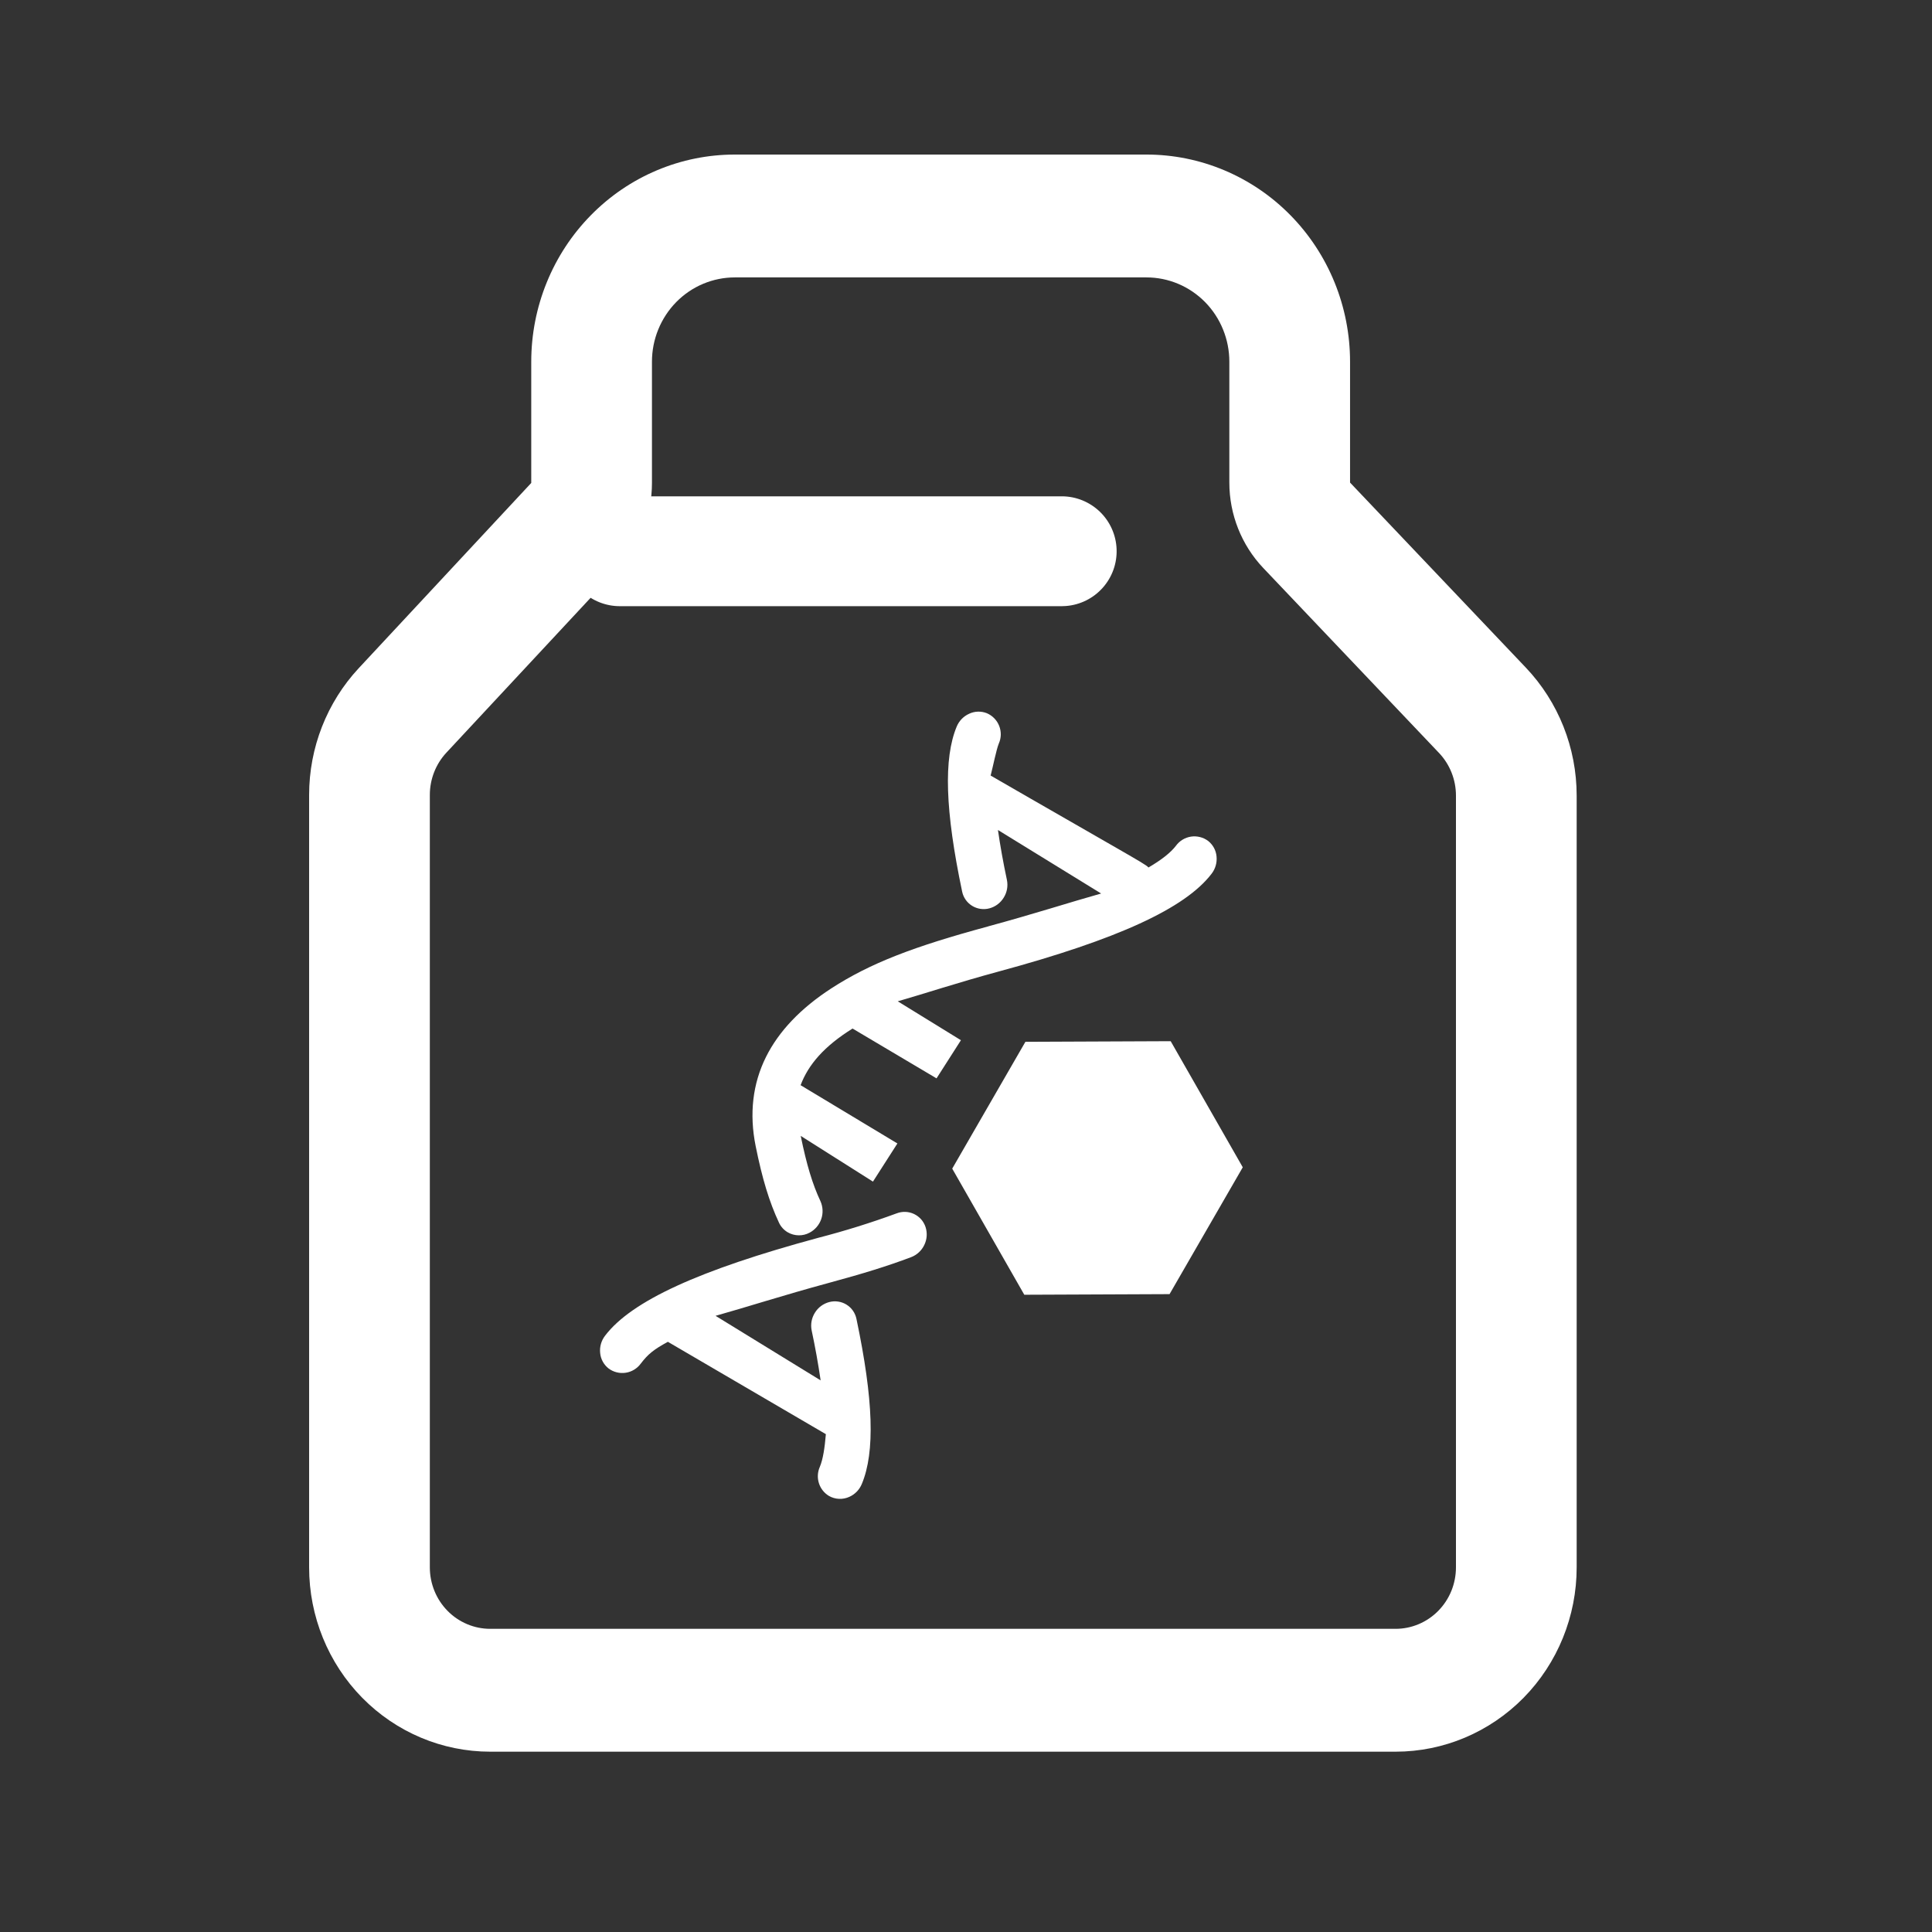
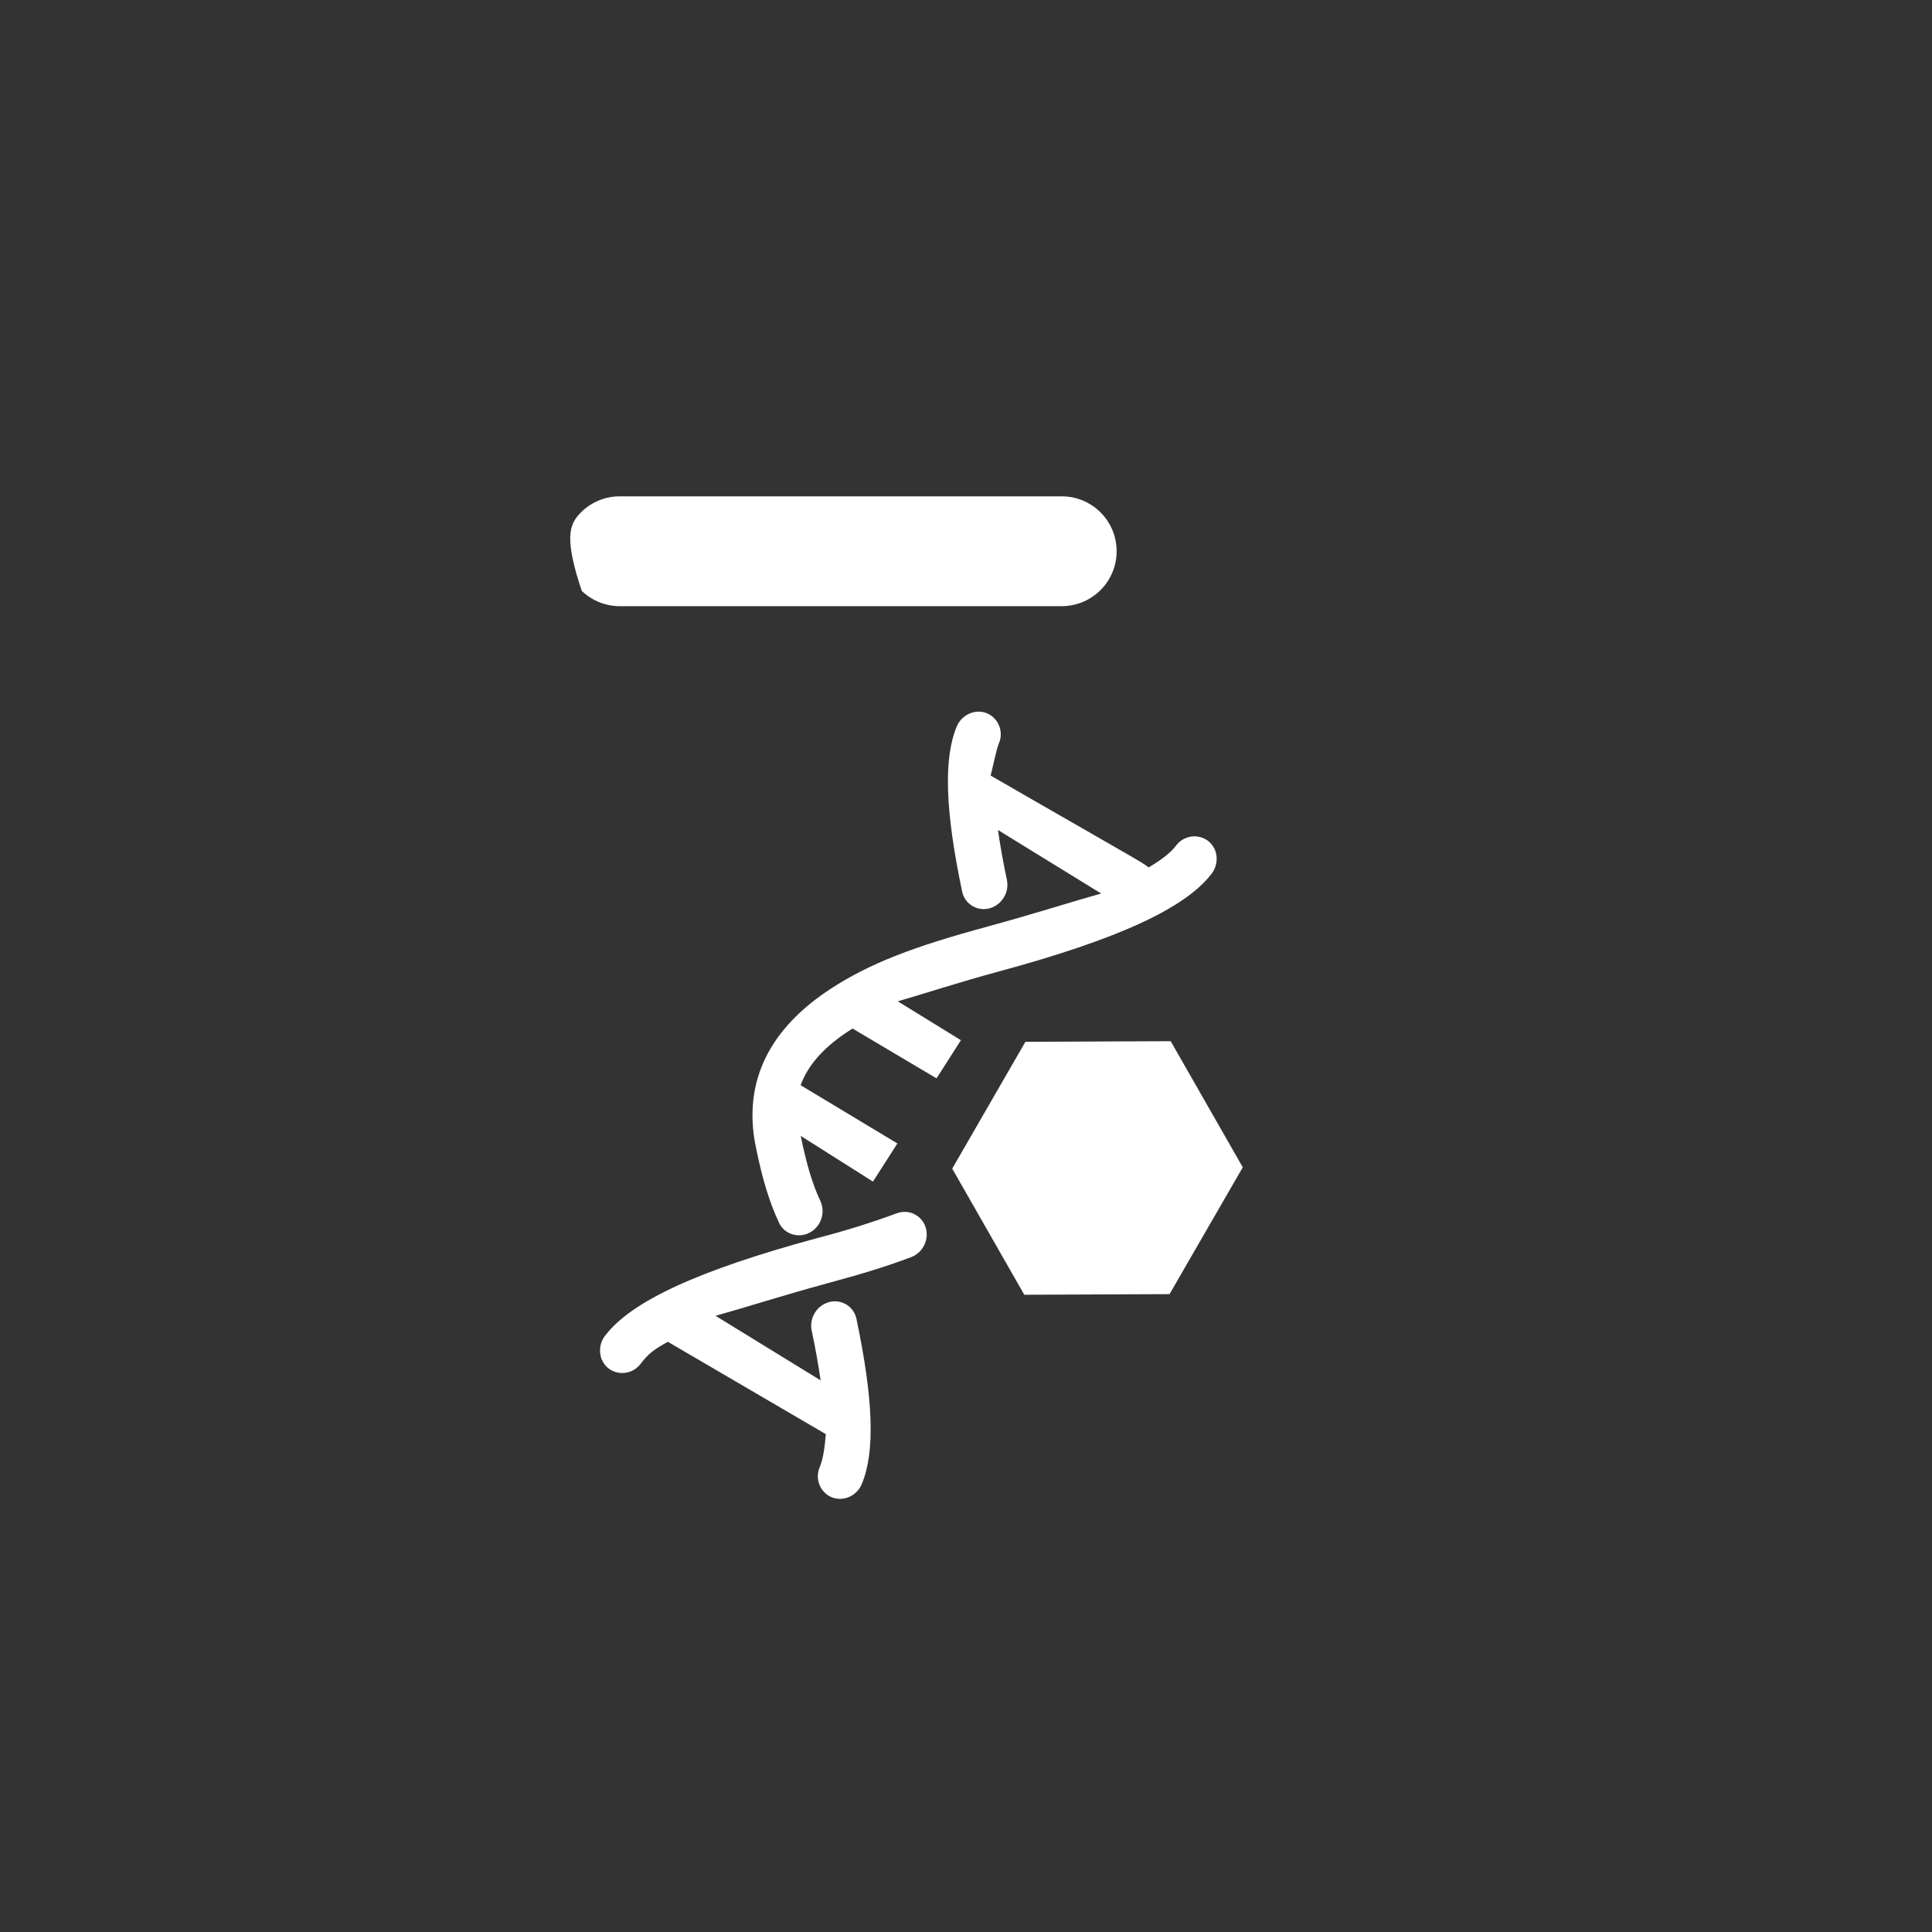
<svg xmlns="http://www.w3.org/2000/svg" width="75" height="75" viewBox="0 0 75 75" fill="none">
  <rect x="0" y="0" width="75" height="75" fill="#333333" stroke="none" />
-   <path d="M41.221 19.267C41.771 19.268 42.3 19.483 42.697 19.865C43.093 20.248 43.326 20.769 43.346 21.319C43.367 21.87 43.174 22.407 42.807 22.818C42.441 23.229 41.93 23.483 41.38 23.525L41.221 23.532H24.07C23.516 23.534 22.984 23.321 22.584 22.939C22.185 22.555 21.95 22.032 21.929 21.479C21.909 20.927 22.104 20.387 22.473 19.975C22.843 19.564 23.358 19.311 23.91 19.272L24.07 19.267H41.221Z" fill="white" />
-   <path d="M44.507 6H28.524C27.486 6 26.459 6.208 25.5 6.612C24.541 7.016 23.67 7.609 22.937 8.356C22.203 9.102 21.621 9.989 21.224 10.965C20.827 11.94 20.623 12.986 20.623 14.042V18.748L13.927 25.938C12.69 27.267 12 29.028 12 30.858V60.846C12 62.743 12.741 64.563 14.059 65.905C15.377 67.246 17.165 68 19.029 68H54.177C56.041 68 57.829 67.246 59.148 65.905C60.466 64.563 61.206 62.743 61.206 60.846V30.887C61.206 29.031 60.498 27.248 59.23 25.914L52.409 18.734V14.042C52.409 12.986 52.205 11.94 51.808 10.964C51.411 9.989 50.829 9.102 50.095 8.355C49.361 7.608 48.49 7.016 47.531 6.612C46.572 6.208 45.544 6 44.507 6ZM28.524 10.769H44.507C44.929 10.769 45.347 10.854 45.737 11.018C46.128 11.182 46.482 11.424 46.781 11.727C47.08 12.031 47.317 12.392 47.478 12.79C47.64 13.187 47.723 13.612 47.723 14.042V18.734C47.723 19.971 48.195 21.159 49.039 22.049L55.862 29.229C56.284 29.673 56.52 30.267 56.52 30.886V60.846C56.52 61.159 56.459 61.469 56.342 61.759C56.224 62.048 56.051 62.311 55.834 62.532C55.616 62.754 55.358 62.929 55.074 63.049C54.789 63.169 54.485 63.231 54.177 63.231H19.029C18.722 63.231 18.417 63.169 18.133 63.049C17.849 62.929 17.59 62.754 17.373 62.532C17.155 62.311 16.982 62.048 16.865 61.759C16.747 61.469 16.686 61.159 16.686 60.846V30.86C16.686 30.249 16.916 29.662 17.328 29.219L24.024 22.029C24.849 21.143 25.309 19.969 25.309 18.748V14.041C25.309 13.611 25.392 13.186 25.554 12.789C25.716 12.392 25.953 12.031 26.251 11.727C26.55 11.423 26.904 11.182 27.294 11.018C27.685 10.854 28.103 10.769 28.525 10.769H28.524Z" fill="white" />
+   <path d="M41.221 19.267C41.771 19.268 42.3 19.483 42.697 19.865C43.093 20.248 43.326 20.769 43.346 21.319C43.367 21.87 43.174 22.407 42.807 22.818C42.441 23.229 41.93 23.483 41.38 23.525L41.221 23.532H24.07C23.516 23.534 22.984 23.321 22.584 22.939C21.909 20.927 22.104 20.387 22.473 19.975C22.843 19.564 23.358 19.311 23.91 19.272L24.07 19.267H41.221Z" fill="white" />
  <path d="M39.806 40.443L36.965 45.366L39.763 50.262L45.402 50.238L48.244 45.314L45.446 40.419L39.806 40.443Z" fill="white" />
  <path d="M38.368 35.959C40.106 35.489 41.579 35.013 42.746 34.686L38.74 32.22C38.825 32.811 38.94 33.462 39.088 34.157C39.137 34.394 39.093 34.641 38.964 34.846C38.839 35.052 38.639 35.201 38.406 35.263C38.293 35.293 38.175 35.299 38.06 35.282C37.945 35.265 37.834 35.224 37.735 35.163C37.636 35.101 37.55 35.02 37.484 34.924C37.418 34.828 37.371 34.72 37.349 34.605C36.691 31.474 36.623 29.442 37.141 28.201C37.234 27.98 37.407 27.803 37.626 27.706C37.733 27.656 37.849 27.629 37.967 27.626C38.085 27.623 38.202 27.644 38.312 27.688C38.419 27.734 38.517 27.801 38.599 27.886C38.681 27.97 38.745 28.07 38.788 28.179C38.831 28.288 38.852 28.405 38.85 28.523C38.847 28.64 38.822 28.756 38.774 28.863C38.677 29.099 38.547 29.763 38.456 30.107C38.862 30.344 40.515 31.294 43.37 32.933C44.198 33.41 44.532 33.602 44.583 33.676C45.089 33.381 45.448 33.097 45.65 32.832C45.719 32.737 45.806 32.657 45.907 32.596C46.008 32.535 46.119 32.495 46.236 32.477C46.352 32.46 46.471 32.466 46.585 32.495C46.699 32.523 46.806 32.575 46.9 32.645C46.992 32.718 47.069 32.809 47.125 32.912C47.181 33.015 47.215 33.129 47.226 33.246C47.25 33.486 47.182 33.726 47.035 33.917C46.008 35.263 43.381 36.466 38.761 37.716C37.168 38.148 35.882 38.575 34.851 38.871L37.303 40.381L36.356 41.862L33.096 39.928C31.993 40.615 31.38 41.328 31.079 42.127L34.837 44.389L33.888 45.87L31.084 44.095C31.311 45.209 31.54 45.969 31.85 46.63C31.948 46.849 31.959 47.099 31.88 47.326C31.801 47.553 31.638 47.742 31.425 47.854C31.295 47.923 31.15 47.958 31.003 47.955C30.857 47.953 30.713 47.914 30.585 47.841C30.434 47.754 30.313 47.622 30.24 47.464C29.863 46.656 29.592 45.766 29.335 44.493C29.082 43.237 29.217 42.072 29.738 41.026C30.235 40.03 31.086 39.139 32.263 38.374C33.786 37.388 35.468 36.745 38.368 35.961V35.959ZM33.248 51.202C33.906 54.333 33.974 56.366 33.456 57.606C33.365 57.829 33.192 58.008 32.972 58.107C32.847 58.164 32.71 58.191 32.572 58.185C32.434 58.179 32.3 58.141 32.18 58.072C31.994 57.96 31.855 57.784 31.79 57.577C31.724 57.37 31.737 57.146 31.824 56.947C31.951 56.647 32.016 56.194 32.06 55.674L25.927 52.089C25.375 52.388 25.152 52.571 24.875 52.935C24.805 53.03 24.718 53.11 24.617 53.171C24.517 53.232 24.405 53.273 24.289 53.29C24.172 53.308 24.054 53.302 23.94 53.273C23.826 53.245 23.718 53.194 23.624 53.123C23.532 53.05 23.455 52.96 23.399 52.856C23.343 52.753 23.308 52.639 23.298 52.522C23.273 52.282 23.342 52.042 23.489 51.852C24.514 50.504 27.143 49.302 31.763 48.052C32.793 47.786 33.81 47.469 34.809 47.102C34.918 47.06 35.034 47.041 35.15 47.045C35.266 47.05 35.38 47.078 35.485 47.128C35.59 47.179 35.684 47.25 35.761 47.337C35.837 47.425 35.895 47.527 35.931 47.638C36.005 47.868 35.986 48.118 35.879 48.334C35.774 48.552 35.59 48.72 35.364 48.805C34.458 49.146 33.559 49.427 32.156 49.807C30.418 50.278 28.945 50.754 27.778 51.08L31.857 53.586C31.762 52.937 31.646 52.292 31.509 51.65C31.46 51.413 31.505 51.167 31.633 50.962C31.758 50.756 31.959 50.607 32.191 50.546C32.304 50.516 32.422 50.51 32.537 50.527C32.652 50.544 32.763 50.584 32.862 50.646C32.961 50.707 33.046 50.788 33.113 50.884C33.179 50.98 33.225 51.088 33.248 51.202Z" fill="white" />
</svg>